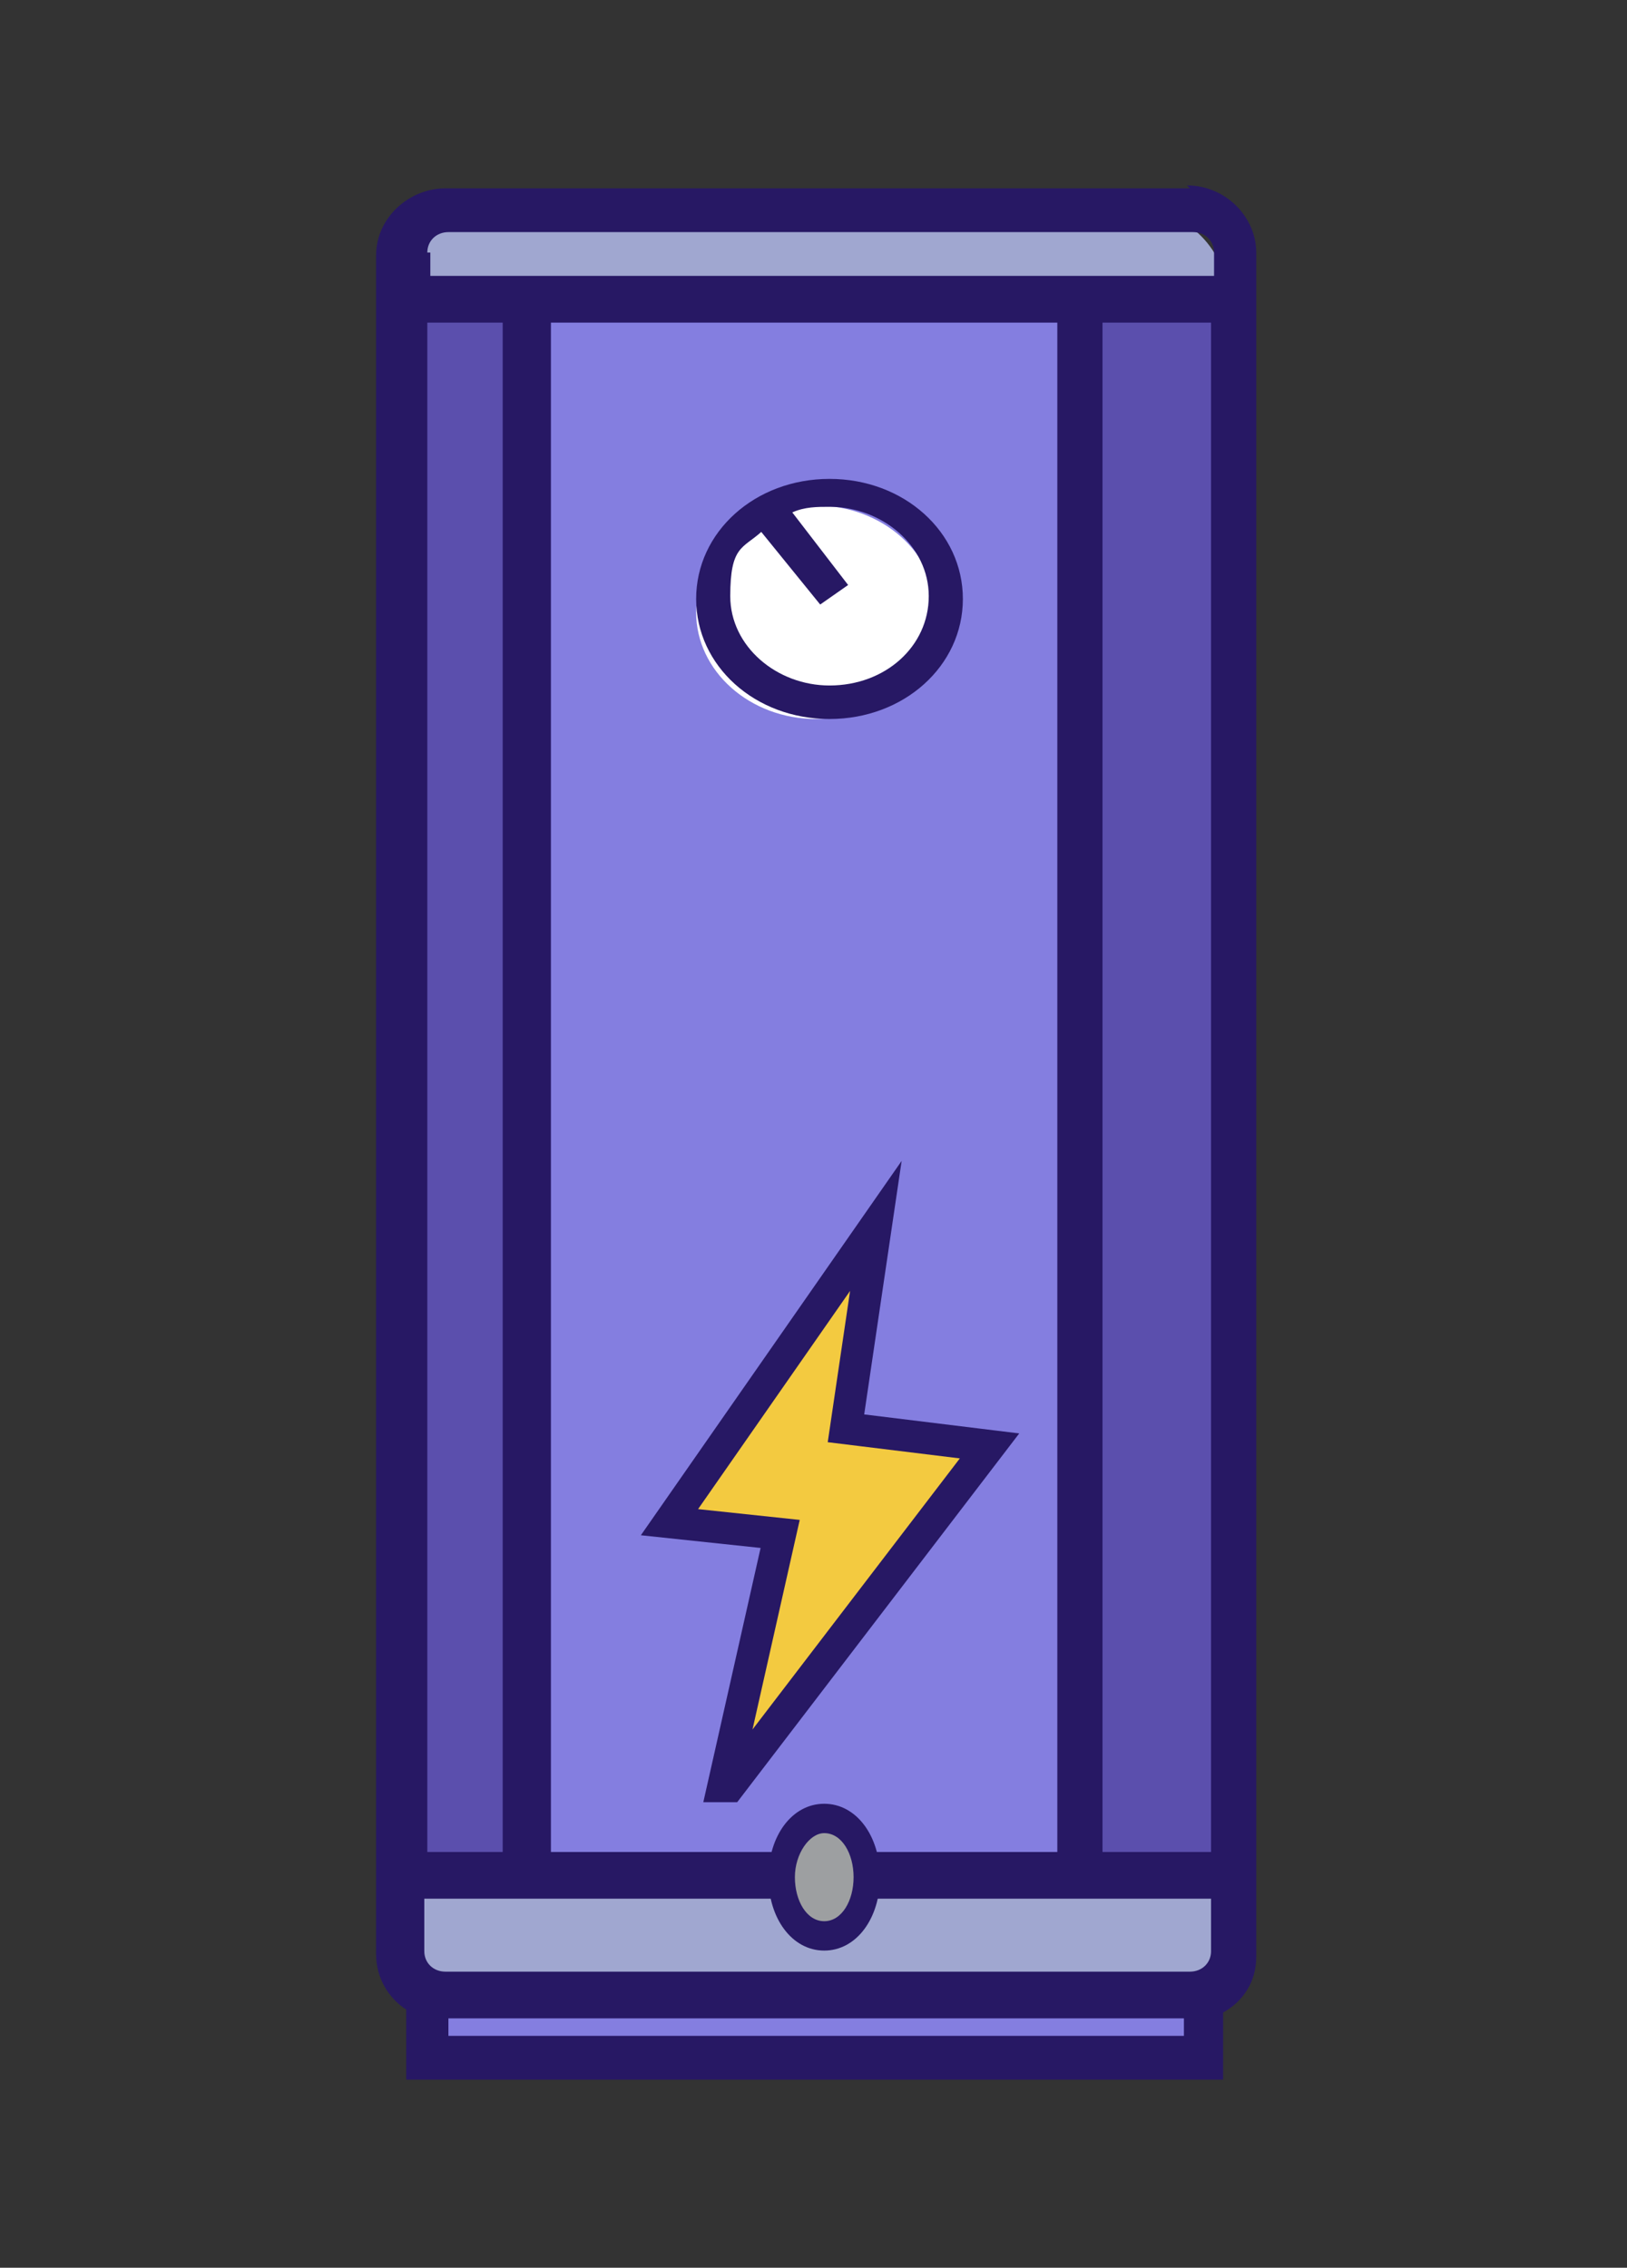
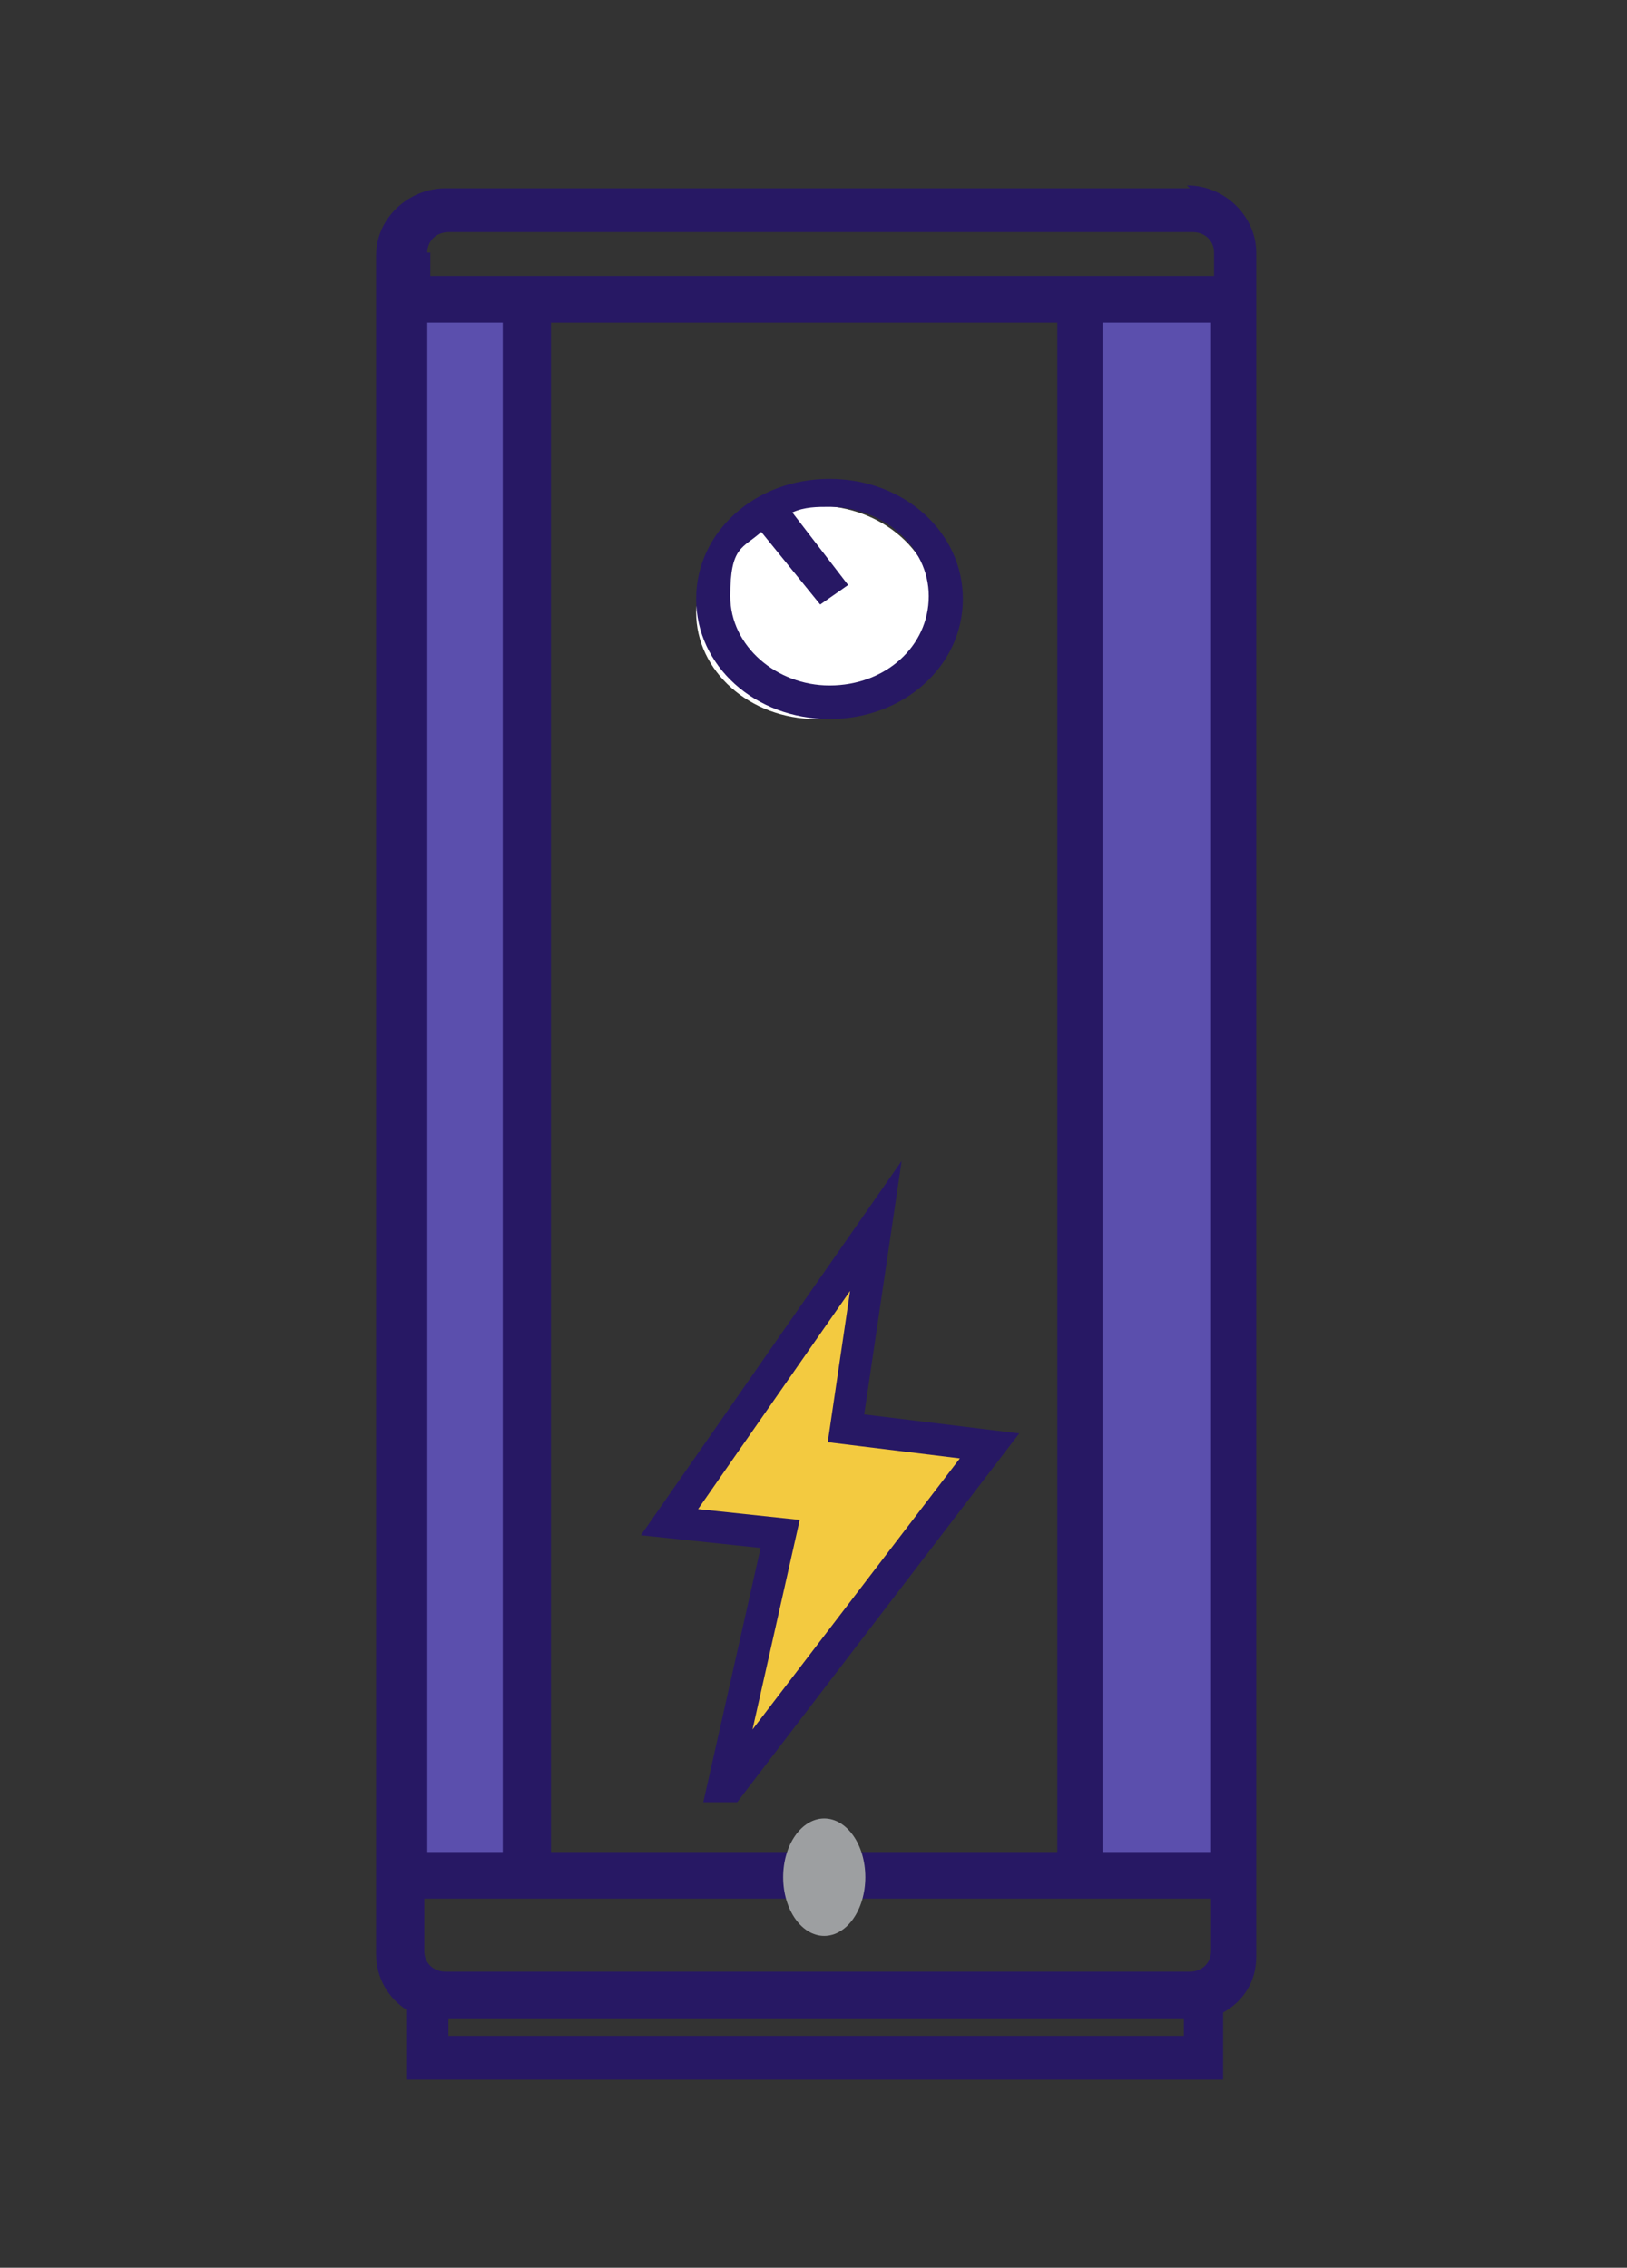
<svg xmlns="http://www.w3.org/2000/svg" width="61" height="85" viewBox="0 0 61 85" fill="none">
  <rect x="0" y="0" width="61" height="85" fill="#333333" stroke="none" />
-   <path d="M18.133 7.95H42.955C44.64 7.95 46.1 9.498 46.1 11.563V11.95H15.1V11.563C15.1 9.627 16.448 7.95 18.245 7.95H18.133Z" fill="#A0A7D0" />
-   <path d="M43.067 74.95H18.245C16.56 74.95 15.1 73.834 15.1 72.345V70.95H46.1V72.345C46.1 73.741 44.752 74.95 42.955 74.95H43.067Z" fill="#A0A7D0" />
  <path d="M20.1 11.95H15.1V69.95H20.1V11.95Z" fill="#5B4FAD" />
  <path d="M46.1 11.95H40.1V69.95H46.1V11.95Z" fill="#5B4FAD" />
-   <path d="M40.1 11.95H20.1V69.95H40.1V11.95Z" fill="#847EE0" />
-   <path d="M45.1 74.95H16.1V76.95H45.1V74.95Z" fill="#847EE0" />
  <path d="M30.6 26.95C33.085 26.95 35.1 25.159 35.1 22.95C35.1 20.741 33.085 18.95 30.6 18.95C28.115 18.95 26.1 20.741 26.1 22.95C26.1 25.159 28.115 26.95 30.6 26.95Z" fill="white" />
  <path d="M31.1 17.95C28.309 17.95 26.1 19.938 26.1 22.45C26.1 24.962 28.309 26.95 31.1 26.95C33.891 26.95 36.1 24.962 36.1 22.45C36.1 19.938 33.891 17.95 31.1 17.95ZM31.1 25.694C29.123 25.694 27.379 24.229 27.379 22.345C27.379 20.462 27.844 20.566 28.542 19.938L30.751 22.659L31.798 21.927L29.705 19.206C30.17 18.997 30.635 18.997 31.1 18.997C33.077 18.997 34.821 20.462 34.821 22.345C34.821 24.229 33.193 25.694 31.1 25.694Z" fill="#271864" />
  <path d="M44.614 7.059H16.699C15.343 7.059 14.1 8.153 14.1 9.576V73.246C14.1 74.121 14.552 74.887 15.23 75.324V77.95H45.857V75.434C46.648 74.996 47.1 74.23 47.1 73.355V9.466C47.1 8.153 45.97 6.95 44.501 6.95L44.614 7.059ZM16.021 9.466C16.021 9.029 16.36 8.7 16.812 8.7H44.727C45.179 8.7 45.518 9.029 45.518 9.466V10.341H16.134V9.466H16.021ZM45.405 69.417H41.336V12.092H45.405V69.417ZM39.641 12.092V69.417H20.655V12.092H39.641ZM16.021 12.092H18.847V69.417H16.021V12.092ZM16.021 71.167H45.405V73.136C45.405 73.574 45.066 73.902 44.614 73.902H16.699C16.247 73.902 15.908 73.574 15.908 73.136V71.167H16.021ZM16.812 76.309V75.653H44.388V76.309H16.812Z" fill="#271864" />
  <path d="M37.1 54.196L27.343 66.95H27.119L29.25 57.495L25.1 57.055L32.838 45.95L31.717 53.536L37.1 54.196Z" fill="#F3CA40" stroke="#271864" stroke-width="1.2" stroke-miterlimit="10" />
  <path d="M30.902 72.562C31.753 72.562 32.443 71.576 32.443 70.361C32.443 69.145 31.753 68.16 30.902 68.16C30.052 68.16 29.362 69.145 29.362 70.361C29.362 71.576 30.052 72.562 30.902 72.562Z" fill="#9D9FA1" />
-   <path d="M30.902 73.112C29.692 73.112 28.811 71.901 28.811 70.361C28.811 68.82 29.692 67.609 30.902 67.609C32.113 67.609 32.993 68.82 32.993 70.361C32.993 71.901 32.113 73.112 30.902 73.112ZM30.902 68.71C30.352 68.71 29.802 69.48 29.802 70.361C29.802 71.241 30.242 72.011 30.902 72.011C31.563 72.011 32.003 71.241 32.003 70.361C32.003 69.48 31.563 68.71 30.902 68.71Z" fill="#271864" />
</svg>